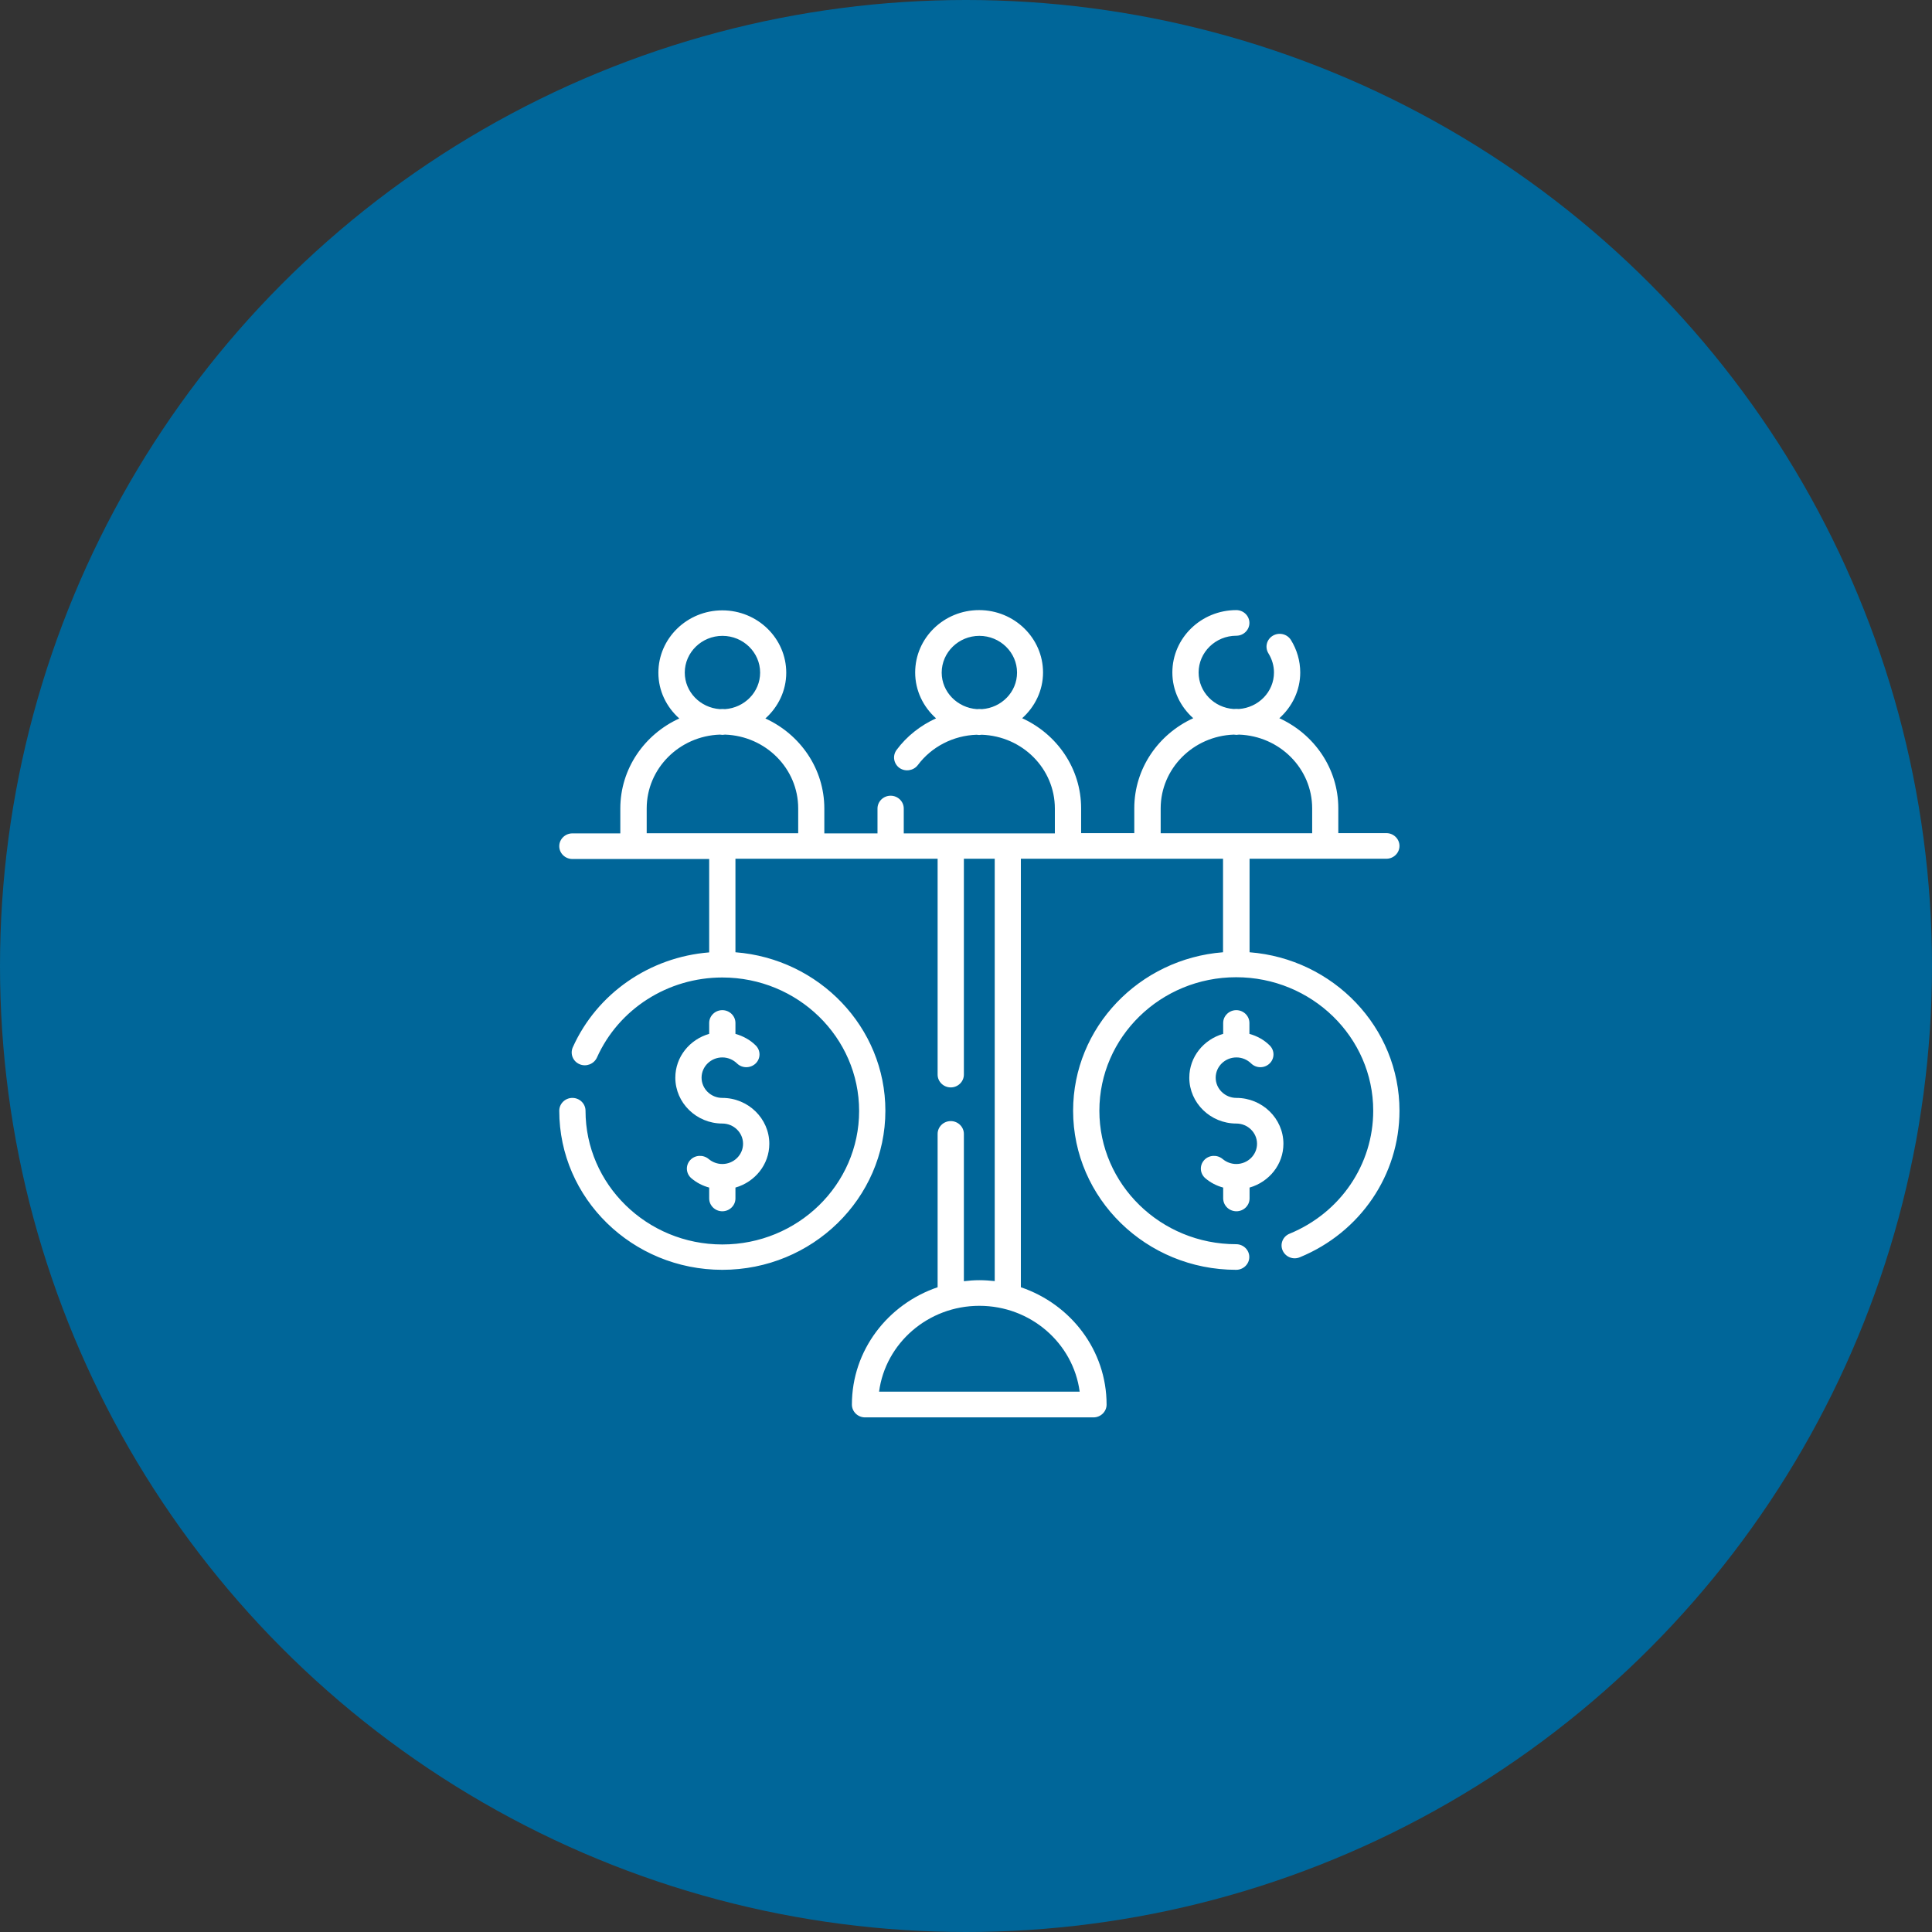
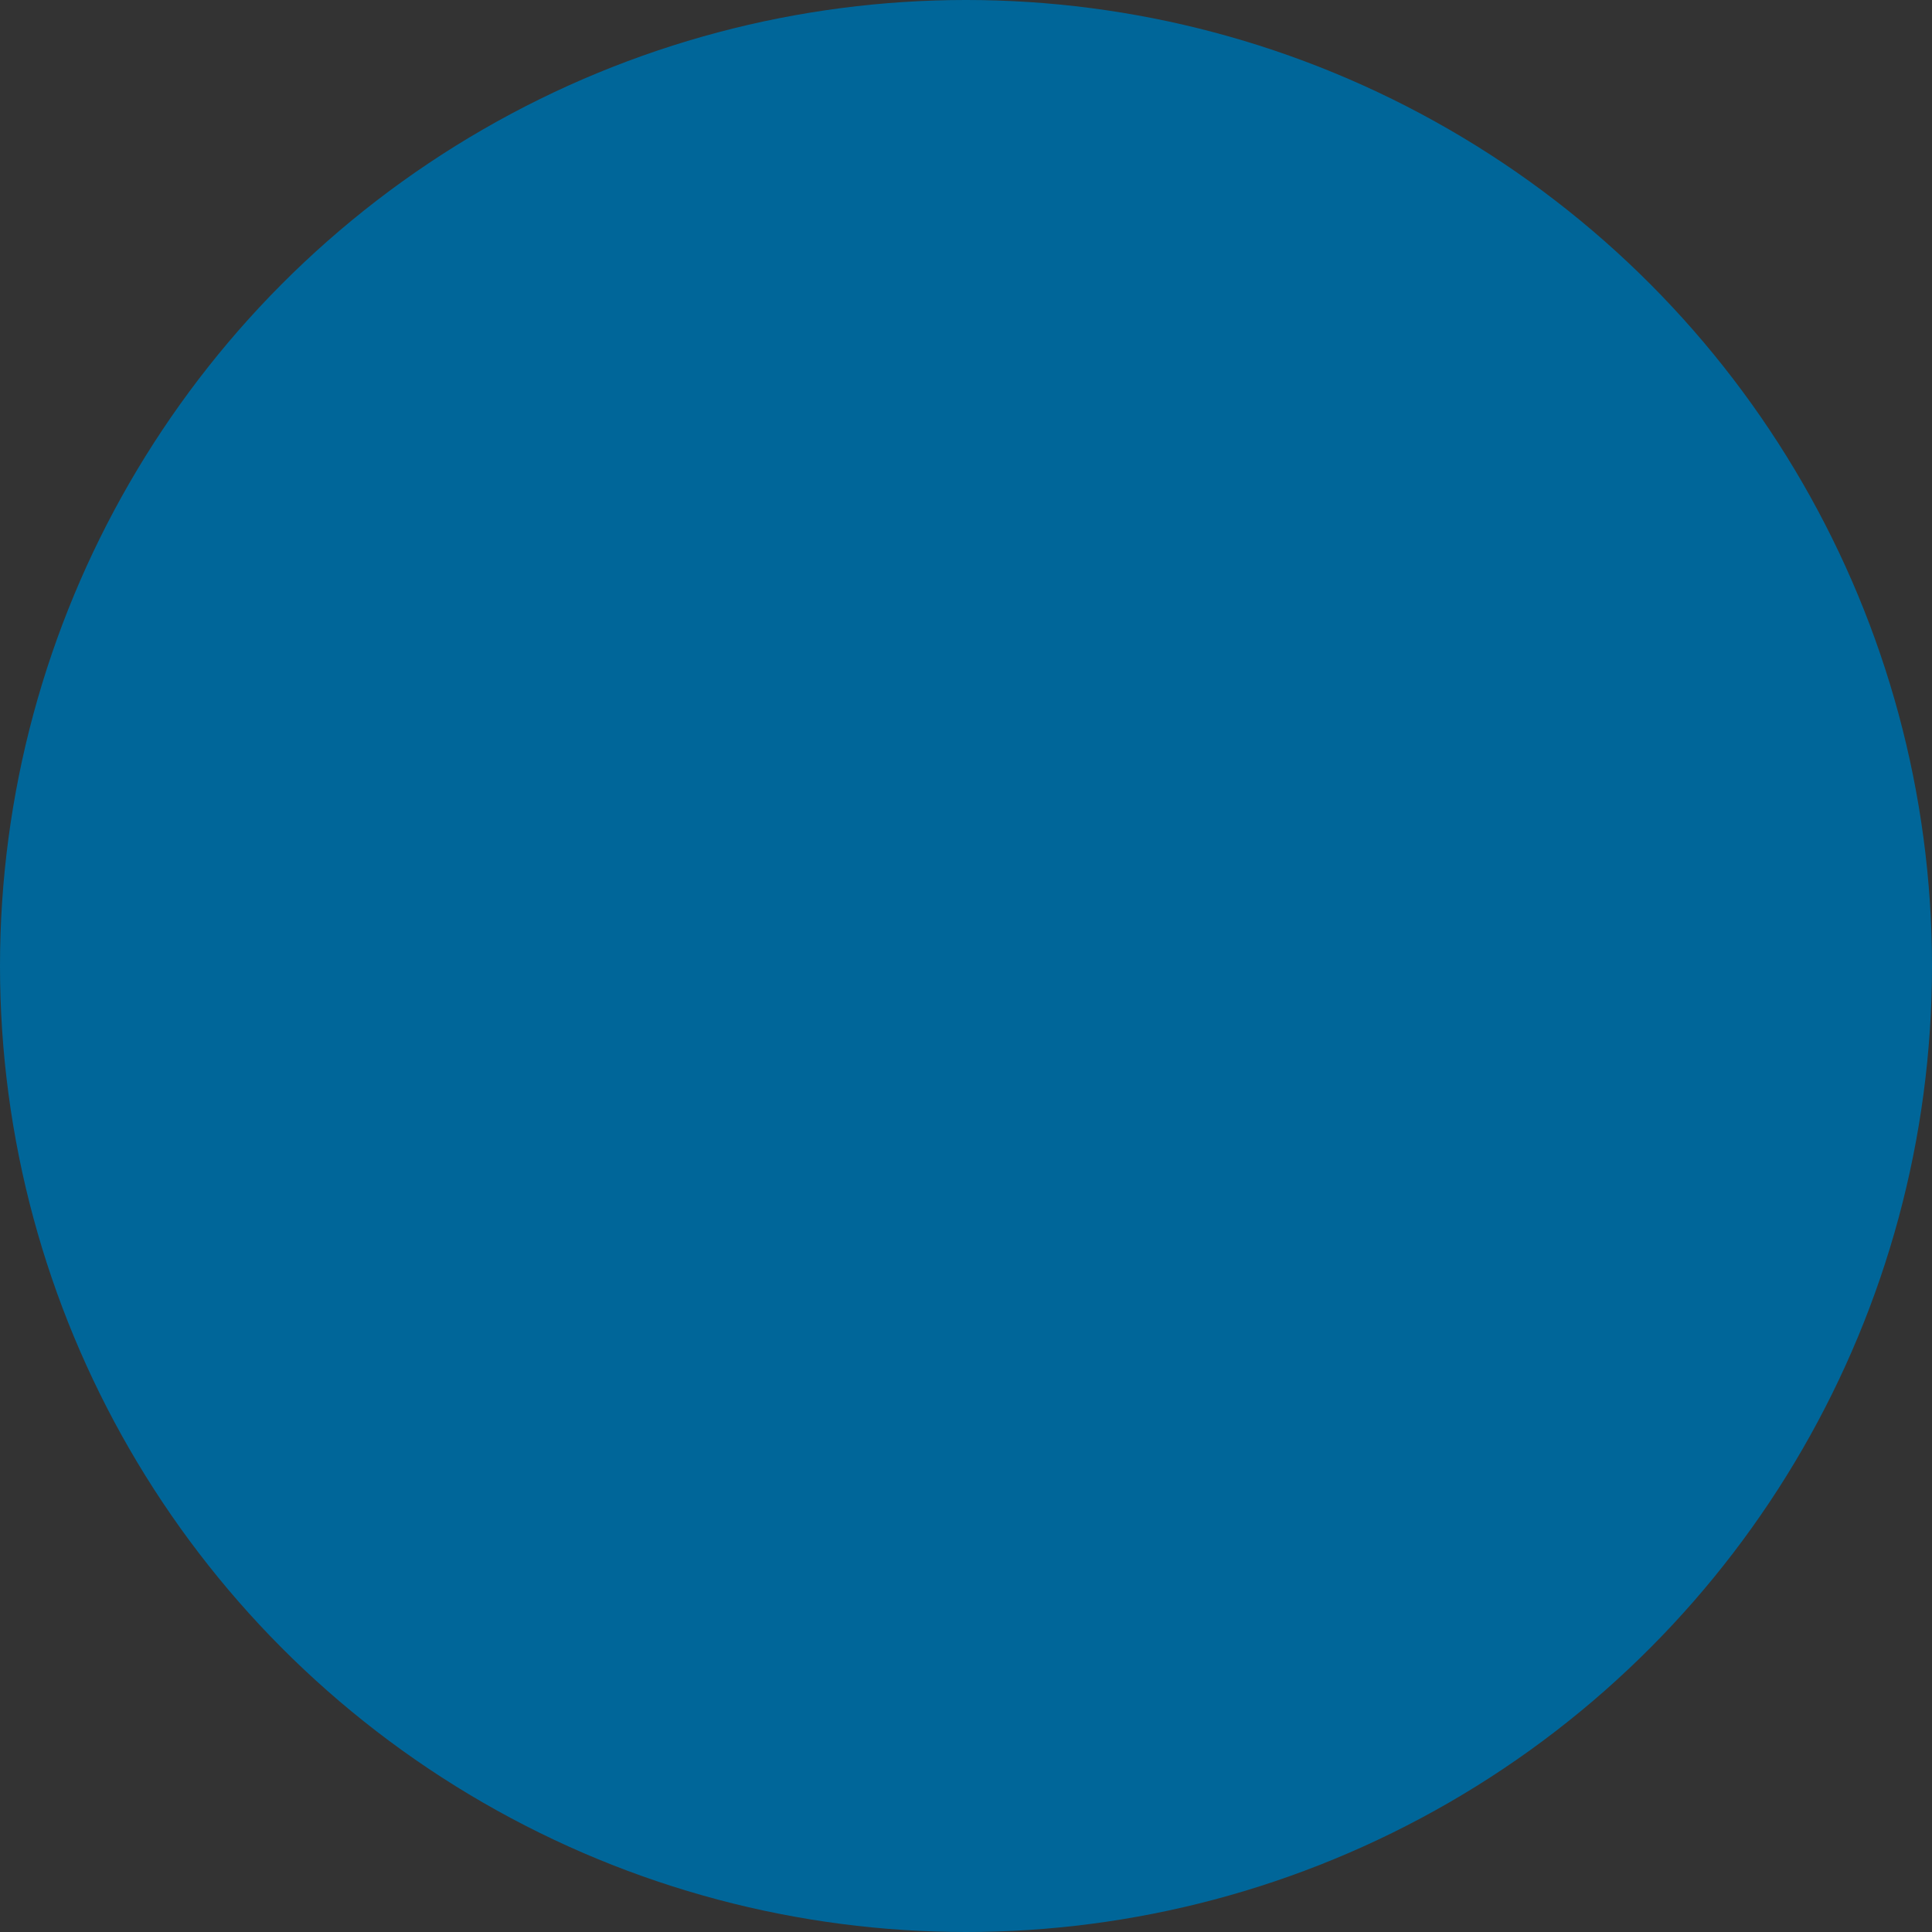
<svg xmlns="http://www.w3.org/2000/svg" width="152" height="152" viewBox="0 0 152 152" fill="none">
  <rect x="0" y="0" width="152" height="152" fill="#333333" stroke="none" />
  <circle cx="76" cy="76" r="76" fill="#006699" />
-   <path d="M56.828 79.474C56.26 79.474 55.795 79.928 55.795 80.482V81.339C54.257 81.782 53.131 83.153 53.131 84.786C53.131 86.771 54.794 88.394 56.828 88.394C57.727 88.394 58.46 89.109 58.46 89.986C58.46 90.863 57.727 91.578 56.828 91.578C56.436 91.578 56.054 91.437 55.754 91.185C55.32 90.823 54.67 90.863 54.298 91.276C53.916 91.699 53.967 92.334 54.391 92.697C54.804 93.05 55.279 93.292 55.795 93.433V94.289C55.795 94.844 56.26 95.297 56.828 95.297C57.396 95.297 57.861 94.844 57.861 94.289V93.433C59.4 92.989 60.526 91.619 60.526 89.986C60.526 88.001 58.863 86.378 56.828 86.378C55.93 86.378 55.196 85.662 55.196 84.786C55.196 83.909 55.93 83.193 56.828 83.193C57.262 83.193 57.675 83.365 57.985 83.667C58.388 84.06 59.039 84.06 59.452 83.667C59.855 83.274 59.855 82.639 59.452 82.246C59.008 81.802 58.45 81.51 57.861 81.339V80.482C57.861 79.928 57.396 79.474 56.828 79.474Z" fill="white" />
-   <path d="M46.066 87.386C46.066 86.832 45.601 86.378 45.033 86.378C44.465 86.378 44 86.832 44 87.386C44 94.29 49.753 99.903 56.828 99.903C63.904 99.903 69.657 94.29 69.657 87.386C69.657 80.825 64.451 75.433 57.861 74.919V67.562H73.767V84.544C73.767 85.098 74.232 85.552 74.8 85.552C75.368 85.552 75.833 85.098 75.833 84.544V67.562H78.26V100.79C77.868 100.75 77.465 100.719 77.052 100.719C76.639 100.719 76.236 100.75 75.833 100.8V89.21C75.833 88.656 75.368 88.202 74.8 88.202C74.232 88.202 73.767 88.656 73.767 89.21V101.274C69.853 102.604 67.023 106.232 67.023 110.506C67.023 111.06 67.488 111.513 68.056 111.513H86.028C86.596 111.513 87.061 111.06 87.061 110.506C87.061 106.232 84.241 102.604 80.316 101.274V67.562H96.222V74.919C89.632 75.433 84.427 80.825 84.427 87.386C84.427 94.29 90.18 99.903 97.255 99.903C97.823 99.903 98.288 99.45 98.288 98.895C98.288 98.341 97.823 97.888 97.255 97.888C91.316 97.888 86.493 93.181 86.493 87.386C86.493 81.591 91.316 76.884 97.255 76.884C103.194 76.884 108.038 81.591 108.038 87.386C108.038 91.619 105.456 95.418 101.459 97.061C100.932 97.273 100.684 97.867 100.911 98.381C101.139 98.895 101.738 99.137 102.265 98.915C107.026 96.96 110.104 92.425 110.104 87.386C110.104 80.825 104.898 75.433 98.309 74.919V67.562H109.071C109.639 67.562 110.104 67.108 110.104 66.554C110.104 66 109.639 65.546 109.071 65.546H105.291V63.591C105.291 60.457 103.39 57.756 100.653 56.506C101.655 55.609 102.296 54.329 102.296 52.908C102.296 52.001 102.037 51.114 101.562 50.348C101.263 49.875 100.633 49.723 100.137 50.016C99.651 50.308 99.496 50.923 99.796 51.407C100.075 51.86 100.23 52.374 100.23 52.908C100.23 54.43 99.011 55.67 97.472 55.78C97.4 55.78 97.338 55.77 97.265 55.77C97.193 55.77 97.131 55.78 97.059 55.78C95.52 55.68 94.301 54.44 94.301 52.908C94.301 51.316 95.633 50.016 97.265 50.016C97.834 50.016 98.298 49.562 98.298 49.008C98.298 48.453 97.834 48 97.265 48C94.497 48 92.235 50.197 92.235 52.908C92.235 54.339 92.876 55.609 93.878 56.506C91.141 57.756 89.24 60.457 89.24 63.591V65.546H85.057V63.591C85.057 60.457 83.156 57.756 80.419 56.506C81.421 55.609 82.061 54.329 82.061 52.908C82.061 50.207 79.81 48 77.031 48C74.253 48 72.001 50.197 72.001 52.908C72.001 54.339 72.642 55.619 73.644 56.516C72.425 57.071 71.34 57.917 70.535 59.005C70.204 59.459 70.307 60.084 70.762 60.416C71.227 60.739 71.867 60.638 72.208 60.195C73.292 58.743 75.007 57.867 76.835 57.806C76.897 57.806 76.959 57.826 77.031 57.826C77.104 57.826 77.166 57.806 77.238 57.806C80.43 57.917 82.991 60.467 82.991 63.611V65.566H71.103V63.611C71.103 63.057 70.638 62.603 70.07 62.603C69.502 62.603 69.037 63.057 69.037 63.611V65.566H64.854V63.611C64.854 60.477 62.953 57.776 60.216 56.526C61.218 55.629 61.858 54.349 61.858 52.928C61.858 50.227 59.607 48.02 56.828 48.02C54.06 48.02 51.798 50.217 51.798 52.928C51.798 54.359 52.439 55.629 53.441 56.526C50.703 57.776 48.803 60.477 48.803 63.611V65.566H45.033C44.465 65.566 44 66.02 44 66.574C44 67.129 44.465 67.582 45.033 67.582H55.795V74.929C51.117 75.302 46.975 78.144 45.064 82.397C44.837 82.911 45.074 83.506 45.601 83.728C46.117 83.949 46.727 83.717 46.964 83.203C48.679 79.374 52.552 76.904 56.828 76.904C62.767 76.904 67.591 81.611 67.591 87.406C67.591 93.201 62.767 97.908 56.828 97.908C50.889 97.908 46.066 93.181 46.066 87.386ZM84.943 109.488H69.161C69.667 105.678 73.013 102.735 77.052 102.735C81.091 102.735 84.437 105.678 84.943 109.488ZM74.088 52.918C74.088 51.326 75.42 50.026 77.052 50.026C78.684 50.026 80.016 51.326 80.016 52.918C80.016 54.44 78.798 55.68 77.259 55.791C77.186 55.791 77.124 55.78 77.052 55.78C76.99 55.78 76.928 55.791 76.856 55.791C75.317 55.68 74.088 54.44 74.088 52.918ZM91.316 63.601C91.316 60.467 93.878 57.907 97.069 57.796C97.141 57.796 97.204 57.816 97.276 57.816C97.348 57.816 97.41 57.796 97.482 57.796C100.674 57.907 103.235 60.457 103.235 63.601V65.556H91.316V63.601ZM53.874 52.918C53.874 51.326 55.207 50.026 56.839 50.026C58.471 50.026 59.803 51.326 59.803 52.918C59.803 54.44 58.584 55.68 57.045 55.791C56.973 55.791 56.911 55.78 56.839 55.78C56.766 55.78 56.704 55.791 56.632 55.791C55.093 55.68 53.874 54.44 53.874 52.918ZM50.879 63.601C50.879 60.467 53.441 57.907 56.632 57.796C56.704 57.796 56.766 57.816 56.839 57.816C56.911 57.816 56.973 57.796 57.045 57.796C60.237 57.907 62.798 60.457 62.798 63.601V65.556H50.879V63.601Z" fill="white" />
-   <path d="M97.276 95.297C97.844 95.297 98.309 94.844 98.309 94.289V93.433C99.848 92.989 100.973 91.619 100.973 89.986C100.973 88.001 99.311 86.378 97.276 86.378C96.377 86.378 95.644 85.662 95.644 84.786C95.644 83.909 96.377 83.193 97.276 83.193C97.71 83.193 98.123 83.365 98.433 83.667C98.835 84.06 99.486 84.06 99.889 83.667C100.292 83.274 100.292 82.639 99.889 82.246C99.445 81.802 98.897 81.51 98.298 81.339V80.482C98.298 79.928 97.834 79.474 97.265 79.474C96.697 79.474 96.233 79.928 96.233 80.482V81.339C94.694 81.782 93.568 83.153 93.568 84.786C93.568 86.771 95.231 88.394 97.265 88.394C98.164 88.394 98.897 89.109 98.897 89.986C98.897 90.863 98.164 91.578 97.265 91.578C96.873 91.578 96.491 91.437 96.191 91.185C95.757 90.823 95.107 90.863 94.735 91.276C94.353 91.699 94.404 92.334 94.828 92.697C95.241 93.05 95.716 93.292 96.233 93.433V94.289C96.243 94.854 96.708 95.297 97.276 95.297Z" fill="white" />
</svg>